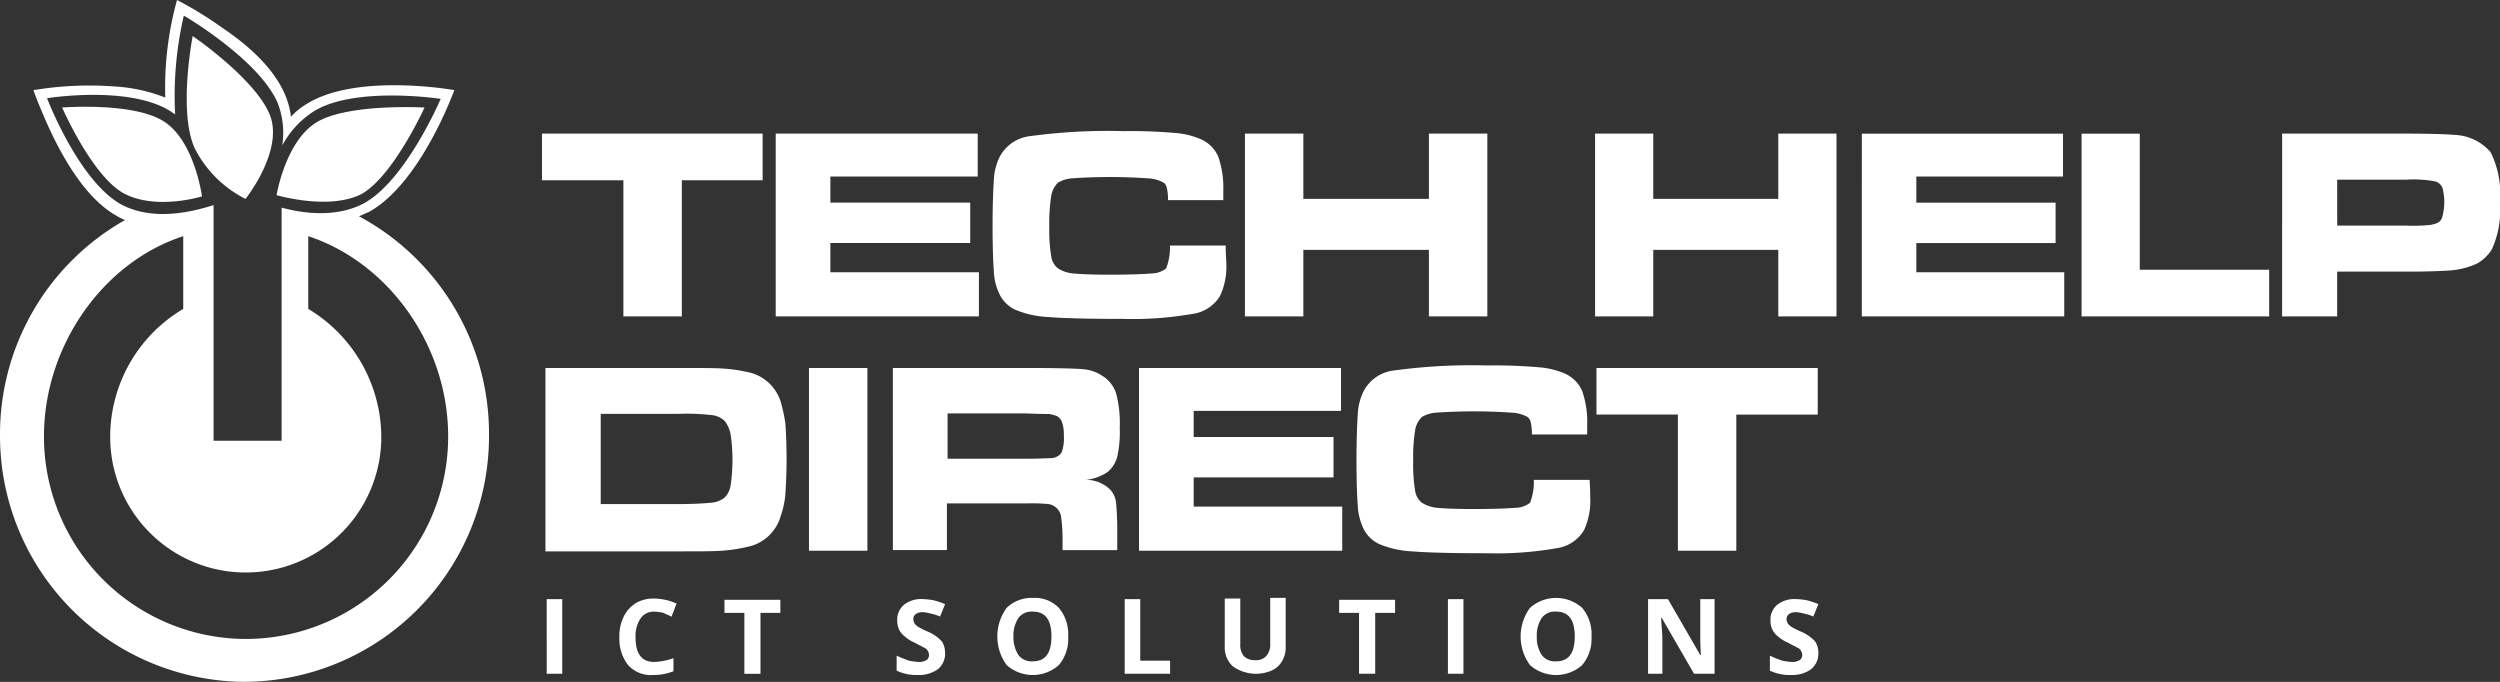
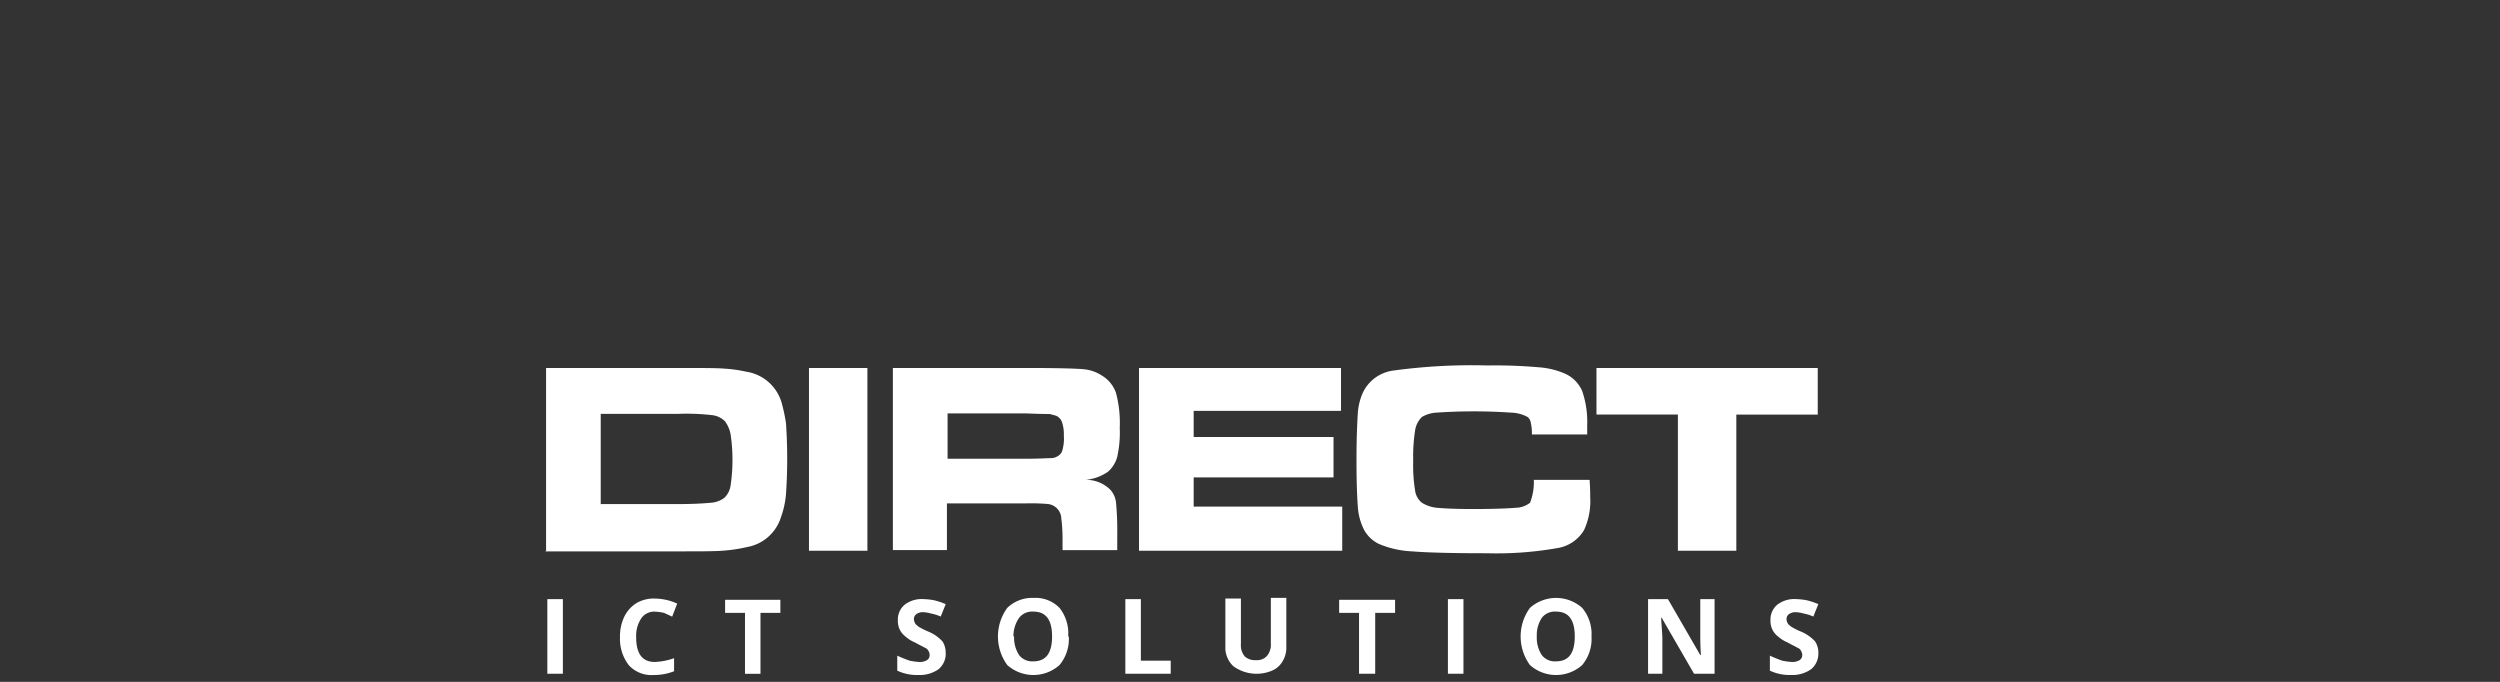
<svg xmlns="http://www.w3.org/2000/svg" width="199" height="54.274" viewBox="0 0 199 54.274">
  <rect x="0" y="0" width="199" height="54.274" fill="#333333" stroke="none" />
  <g id="logo-light" transform="translate(-273.5 -323.8)" style="isolation: isolate">
-     <path id="Path_2" data-name="Path 2" d="M321.694,337.367h17.564v3.711h-6.432v10.835h-4.651V341.078h-6.481Zm55.956,0H382.3v5.195h9.994v-5.195h4.651v14.546h-4.651v-5.294H382.3v5.294H377.65Zm-5.986,8.905h4.453c0,.693.049,1.187.049,1.385a5.5,5.5,0,0,1-.495,2.622,3.02,3.02,0,0,1-2.177,1.435,27.762,27.762,0,0,1-5.541.4q-4.156,0-5.937-.148a7.649,7.649,0,0,1-2.672-.594,2.651,2.651,0,0,1-1.187-1.138,4.545,4.545,0,0,1-.495-1.93c-.049-.643-.1-1.831-.1-3.562,0-1.682.049-2.919.1-3.661a4.7,4.7,0,0,1,.4-1.732,3.125,3.125,0,0,1,2.474-1.781,46.01,46.01,0,0,1,7.471-.4,40.472,40.472,0,0,1,4.106.148,6.39,6.39,0,0,1,2.029.495,2.7,2.7,0,0,1,1.385,1.385,7.524,7.524,0,0,1,.4,2.721v.742h-4.4a4,4,0,0,0-.1-.99.68.68,0,0,0-.247-.4,2.907,2.907,0,0,0-1.286-.346,44.151,44.151,0,0,0-5.986,0,2.572,2.572,0,0,0-1.138.346,1.883,1.883,0,0,0-.544,1.088,13.726,13.726,0,0,0-.148,2.424,12.444,12.444,0,0,0,.148,2.325,1.5,1.5,0,0,0,.544.99,2.755,2.755,0,0,0,1.187.4c.544.049,1.484.1,2.87.1,1.682,0,2.82-.049,3.414-.1a1.9,1.9,0,0,0,1.138-.4,4.551,4.551,0,0,0,.3-1.831ZM340.3,337.367h16.079v3.414H344.651v2.078h11.132v3.216H344.651V348.4h11.824v3.513H340.3Zm-56.8-2.078s5.64-.445,8.064,1.088c2.474,1.534,3.067,5.986,3.067,5.986s-3.661,1.138-6.234-.247C285.875,340.732,283.5,335.29,283.5,335.29Zm28.844,0s-6.135-.346-8.609,1.187-3.166,5.789-3.166,5.789,4.205,1.237,6.778-.1c2.523-1.435,5-6.877,5-6.877ZM293.89,329.6s4.8,3.265,6.085,6.135-1.88,6.828-1.88,6.828a9.157,9.157,0,0,1-4.007-3.958C292.7,335.735,293.89,329.6,293.89,329.6Z" transform="translate(-5.053 -2.93)" fill="#fff" />
-     <path id="Path_3" data-name="Path 3" d="M400.468,334.437H405.1v5.195h9.952v-5.195h4.631v14.546h-4.631v-5.294H405.1v5.294h-4.631Zm54.689,14.546V334.437h9.9c1.971,0,3.252.049,3.794.1a3.962,3.962,0,0,1,2.907,1.385,7.528,7.528,0,0,1,.739,3.958,7.647,7.647,0,0,1-.641,3.76,3.267,3.267,0,0,1-1.183,1.138,6.215,6.215,0,0,1-2.069.544c-.641.049-1.823.1-3.5.1h-5.567v3.562Zm4.385-7.223h5.518a14.038,14.038,0,0,0,1.823-.049,2.588,2.588,0,0,0,.591-.148.712.712,0,0,0,.443-.544,4.455,4.455,0,0,0,0-2.276.9.9,0,0,0-.542-.495,9.141,9.141,0,0,0-2.316-.148h-5.518Zm-20.348-7.322h4.631v10.835h10.3v3.711H439.194Zm-17.491,0h16.013v3.414H426.039v2.078h11.086v3.216H426.039v2.325h11.775v3.513H421.7Zm-119.627,6.58c.246-.1.542-.247.788-.346,4.139-2.276,6.8-9.7,6.8-9.7s-7.735-1.385-11.726,1.088a5.366,5.366,0,0,0-1.281,1.039c-.345-3.315-3.6-5.838-5.518-7.124a30.087,30.087,0,0,0-3.547-2.177,26.161,26.161,0,0,0-.936,7.768,13.184,13.184,0,0,0-4.139-.891,27.272,27.272,0,0,0-6.356.3s.1.3.394,1.039c.69,1.682,2.858,7.075,6.208,8.955a4.491,4.491,0,0,0,.69.346,19.571,19.571,0,0,0-9.952,17.118v.049a19.576,19.576,0,0,0,19.412,19.592h.1a19.552,19.552,0,0,0,19.412-19.641v-.049a19.632,19.632,0,0,0-10.347-17.366Zm-18.92-.94c-3.4-1.88-5.912-8.46-5.912-8.46s6.405-1.039,9.755.99l.443.3a28.356,28.356,0,0,1,.69-7.867s5.863,3.414,7.44,6.877a6.585,6.585,0,0,1,.394,3.463,7.37,7.37,0,0,1,2.513-2.721c3.3-2.029,10.1-.99,10.1-.99s-2.759,6.481-6.109,8.312c-2.217,1.187-4.927.792-6.553.346v18.553H290.5V340.127C288.921,340.621,285.768,341.462,283.157,340.077Zm9.9,34.583A16.1,16.1,0,0,1,277,358.531c0-7.174,4.681-13.853,11.086-15.931v5.789a11.838,11.838,0,0,0-5.814,10.192,10.79,10.79,0,1,0,21.58,0,11.944,11.944,0,0,0-5.814-10.192V342.6c6.454,2.127,11.135,8.757,11.135,15.931A16.109,16.109,0,0,1,293.06,374.66Z" fill="#fff" />
-     <path id="Path_4" data-name="Path 4" d="M463.324,405.507a1.6,1.6,0,0,1-.594,1.286,2.61,2.61,0,0,1-1.583.445,3.657,3.657,0,0,1-1.682-.346V405.7a10.14,10.14,0,0,0,.99.4,5.142,5.142,0,0,0,.742.1,1.123,1.123,0,0,0,.643-.148.482.482,0,0,0,.2-.445.7.7,0,0,0-.1-.3.507.507,0,0,0-.3-.247c-.148-.1-.4-.2-.742-.4a2.738,2.738,0,0,1-.792-.495,1.546,1.546,0,0,1-.445-.544,1.651,1.651,0,0,1-.148-.742,1.536,1.536,0,0,1,.544-1.237,2.216,2.216,0,0,1,1.484-.445,5.449,5.449,0,0,1,.891.1,6.265,6.265,0,0,1,.891.3l-.4.99a3.5,3.5,0,0,0-.792-.247,2.485,2.485,0,0,0-.594-.1.889.889,0,0,0-.544.148.482.482,0,0,0-.2.445.7.7,0,0,0,.1.3c.049.1.148.148.247.247a5.5,5.5,0,0,0,.792.4,3.2,3.2,0,0,1,1.138.792A1.639,1.639,0,0,1,463.324,405.507Zm-8.312,1.633h-1.583l-2.573-4.453h-.049c.049.792.1,1.336.1,1.682v2.771h-1.138V401.2h1.583l2.573,4.453h.049c-.049-.792-.049-1.336-.049-1.633V401.2h1.138v5.937Zm-9.746-2.968a3.233,3.233,0,0,1-.742,2.276,3.123,3.123,0,0,1-4.156,0,3.861,3.861,0,0,1,0-4.552,3.123,3.123,0,0,1,4.156,0A3.233,3.233,0,0,1,445.266,404.171Zm-4.354,0a2.524,2.524,0,0,0,.4,1.484,1.308,1.308,0,0,0,1.138.495c.99,0,1.484-.643,1.484-1.979s-.495-1.979-1.484-1.979a1.308,1.308,0,0,0-1.138.495A2.524,2.524,0,0,0,440.912,404.171Zm-7.075,2.968V401.2h1.237v5.937Zm-5.838,0h-1.237v-4.848h-1.583v-1.039h4.453v1.039h-1.583v4.848Zm-7.075-5.937v3.81a2.05,2.05,0,0,1-.3,1.138,1.746,1.746,0,0,1-.841.742,3.152,3.152,0,0,1-3.067-.346,2.019,2.019,0,0,1-.643-1.583v-3.81h1.237v3.612a1.392,1.392,0,0,0,.3.99,1.209,1.209,0,0,0,.891.3,1.058,1.058,0,0,0,.891-.346,1.392,1.392,0,0,0,.3-.989V401.1h1.237Zm-12.814,5.937V401.2h1.237v4.9h2.375v1.039Zm-4.5-2.968a3.233,3.233,0,0,1-.742,2.276,3.123,3.123,0,0,1-4.156,0,3.861,3.861,0,0,1,0-4.552,2.834,2.834,0,0,1,2.078-.792,2.651,2.651,0,0,1,2.078.792A3.233,3.233,0,0,1,403.608,404.171Zm-4.354,0a2.524,2.524,0,0,0,.4,1.484,1.308,1.308,0,0,0,1.138.495c.99,0,1.484-.643,1.484-1.979s-.495-1.979-1.484-1.979a1.308,1.308,0,0,0-1.138.495A2.524,2.524,0,0,0,399.254,404.171Zm-5.442,1.336a1.6,1.6,0,0,1-.594,1.286,2.61,2.61,0,0,1-1.583.445,3.657,3.657,0,0,1-1.682-.346V405.7a10.14,10.14,0,0,0,.99.4,5.142,5.142,0,0,0,.742.1,1.123,1.123,0,0,0,.643-.148.482.482,0,0,0,.2-.445.7.7,0,0,0-.1-.3.507.507,0,0,0-.3-.247c-.148-.1-.4-.2-.742-.4a2.739,2.739,0,0,1-.792-.495,1.546,1.546,0,0,1-.445-.544,1.652,1.652,0,0,1-.148-.742,1.536,1.536,0,0,1,.544-1.237,2.216,2.216,0,0,1,1.484-.445,5.448,5.448,0,0,1,.891.1,6.262,6.262,0,0,1,.891.3l-.4.99a3.5,3.5,0,0,0-.792-.247,2.485,2.485,0,0,0-.594-.1.889.889,0,0,0-.544.148.482.482,0,0,0-.2.445.7.7,0,0,0,.1.3c.049.1.148.148.247.247a5.5,5.5,0,0,0,.792.4,3.2,3.2,0,0,1,1.138.792,1.639,1.639,0,0,1,.247.94Zm-14.743,1.633h-1.237v-4.848h-1.583v-1.039H380.7v1.039h-1.583v4.848Zm-8.411-4.947a1.251,1.251,0,0,0-1.088.544,2.524,2.524,0,0,0-.4,1.484c0,1.336.495,1.979,1.484,1.979a5.159,5.159,0,0,0,1.534-.3v1.039a4.359,4.359,0,0,1-1.633.3,2.437,2.437,0,0,1-1.979-.792,3.421,3.421,0,0,1-.693-2.226,3.585,3.585,0,0,1,.346-1.633,2.632,2.632,0,0,1,.99-1.088,2.75,2.75,0,0,1,1.484-.346,4.4,4.4,0,0,1,1.732.4l-.4,1.039c-.2-.1-.445-.2-.643-.3a4.388,4.388,0,0,0-.742-.1Zm-8.559,4.947V401.2h1.237v5.937Zm-.1-9.8V382.8h10.489c1.88,0,3.067,0,3.661.049a11.018,11.018,0,0,1,1.781.247,3.473,3.473,0,0,1,2.82,2.474,13.463,13.463,0,0,1,.346,1.633,41.55,41.55,0,0,1,0,5.64,7.07,7.07,0,0,1-.4,1.831,3.449,3.449,0,0,1-2.672,2.375,12.5,12.5,0,0,1-2.028.3c-.693.049-1.88.049-3.513.049H362ZM445.662,382.8h17.613v3.711h-6.481v10.835h-4.651V386.508h-6.481Zm-5,8.905h4.453c.049.693.049,1.187.049,1.385a5.5,5.5,0,0,1-.495,2.622,3.02,3.02,0,0,1-2.177,1.435,27.762,27.762,0,0,1-5.541.4q-4.156,0-5.937-.148a7.649,7.649,0,0,1-2.672-.594,2.651,2.651,0,0,1-1.187-1.138,4.761,4.761,0,0,1-.495-1.93c-.049-.643-.1-1.831-.1-3.562,0-1.682.049-2.919.1-3.661a4.7,4.7,0,0,1,.4-1.732A3.125,3.125,0,0,1,429.533,383a46.011,46.011,0,0,1,7.471-.4,40.483,40.483,0,0,1,4.106.148,6.39,6.39,0,0,1,2.028.495,2.7,2.7,0,0,1,1.385,1.385,7.524,7.524,0,0,1,.4,2.721v.742h-4.4a4,4,0,0,0-.1-.99.68.68,0,0,0-.247-.4,2.908,2.908,0,0,0-1.286-.346,44.161,44.161,0,0,0-5.986,0,2.573,2.573,0,0,0-1.138.346,1.882,1.882,0,0,0-.544,1.088,13.722,13.722,0,0,0-.148,2.424,12.44,12.44,0,0,0,.148,2.325,1.5,1.5,0,0,0,.544.99,2.756,2.756,0,0,0,1.187.4c.544.049,1.484.1,2.87.1,1.682,0,2.82-.049,3.414-.1a1.9,1.9,0,0,0,1.138-.4,4.552,4.552,0,0,0,.3-1.831ZM409.248,382.8h16.079v3.414H413.6v2.078h11.132v3.216H413.6v2.325h11.824v3.513H409.248Zm-19.592,14.546V382.8h10.686c2.523,0,4.007.049,4.5.1a3.117,3.117,0,0,1,1.435.495,2.6,2.6,0,0,1,1.138,1.385,9.309,9.309,0,0,1,.3,2.771,9.123,9.123,0,0,1-.2,2.325,2.445,2.445,0,0,1-.742,1.187,3.736,3.736,0,0,1-1.781.643,2.726,2.726,0,0,1,1.979.792,1.817,1.817,0,0,1,.445.99,23.042,23.042,0,0,1,.1,2.474v1.336h-4.354V396.5a12.933,12.933,0,0,0-.1-1.732,1.2,1.2,0,0,0-1.039-1.138,15.576,15.576,0,0,0-1.831-.049h-6.234v3.711h-4.3Zm4.4-7.322h6.234c1.089,0,1.732-.049,1.93-.049a1,1,0,0,0,.544-.148.766.766,0,0,0,.4-.544,3.23,3.23,0,0,0,.1-1.088,3.01,3.01,0,0,0-.148-1.089.885.885,0,0,0-.445-.495c-.148-.049-.346-.1-.544-.148-.2,0-.841,0-1.88-.049H394.01v3.612ZM382.977,382.8h4.651v14.546h-4.651ZM366.4,393.633h6.184c1.138,0,1.979-.049,2.523-.1a2.04,2.04,0,0,0,1.138-.4,1.7,1.7,0,0,0,.495-.989,13.934,13.934,0,0,0,0-4.057,2.532,2.532,0,0,0-.445-1.039,1.717,1.717,0,0,0-1.039-.495,17.742,17.742,0,0,0-2.721-.1H366.4Z" transform="translate(-45.083 -29.709)" fill="#fff" />
+     <path id="Path_4" data-name="Path 4" d="M463.324,405.507a1.6,1.6,0,0,1-.594,1.286,2.61,2.61,0,0,1-1.583.445,3.657,3.657,0,0,1-1.682-.346V405.7a10.14,10.14,0,0,0,.99.4,5.142,5.142,0,0,0,.742.1,1.123,1.123,0,0,0,.643-.148.482.482,0,0,0,.2-.445.7.7,0,0,0-.1-.3.507.507,0,0,0-.3-.247c-.148-.1-.4-.2-.742-.4a2.738,2.738,0,0,1-.792-.495,1.546,1.546,0,0,1-.445-.544,1.651,1.651,0,0,1-.148-.742,1.536,1.536,0,0,1,.544-1.237,2.216,2.216,0,0,1,1.484-.445,5.449,5.449,0,0,1,.891.1,6.265,6.265,0,0,1,.891.3l-.4.99a3.5,3.5,0,0,0-.792-.247,2.485,2.485,0,0,0-.594-.1.889.889,0,0,0-.544.148.482.482,0,0,0-.2.445.7.7,0,0,0,.1.3c.049.1.148.148.247.247a5.5,5.5,0,0,0,.792.4,3.2,3.2,0,0,1,1.138.792A1.639,1.639,0,0,1,463.324,405.507Zm-8.312,1.633h-1.583l-2.573-4.453h-.049c.049.792.1,1.336.1,1.682v2.771h-1.138V401.2h1.583l2.573,4.453h.049c-.049-.792-.049-1.336-.049-1.633V401.2h1.138v5.937Zm-9.746-2.968a3.233,3.233,0,0,1-.742,2.276,3.123,3.123,0,0,1-4.156,0,3.861,3.861,0,0,1,0-4.552,3.123,3.123,0,0,1,4.156,0A3.233,3.233,0,0,1,445.266,404.171Zm-4.354,0a2.524,2.524,0,0,0,.4,1.484,1.308,1.308,0,0,0,1.138.495c.99,0,1.484-.643,1.484-1.979s-.495-1.979-1.484-1.979a1.308,1.308,0,0,0-1.138.495A2.524,2.524,0,0,0,440.912,404.171Zm-7.075,2.968V401.2h1.237v5.937Zm-5.838,0h-1.237v-4.848h-1.583v-1.039h4.453v1.039h-1.583v4.848m-7.075-5.937v3.81a2.05,2.05,0,0,1-.3,1.138,1.746,1.746,0,0,1-.841.742,3.152,3.152,0,0,1-3.067-.346,2.019,2.019,0,0,1-.643-1.583v-3.81h1.237v3.612a1.392,1.392,0,0,0,.3.99,1.209,1.209,0,0,0,.891.3,1.058,1.058,0,0,0,.891-.346,1.392,1.392,0,0,0,.3-.989V401.1h1.237Zm-12.814,5.937V401.2h1.237v4.9h2.375v1.039Zm-4.5-2.968a3.233,3.233,0,0,1-.742,2.276,3.123,3.123,0,0,1-4.156,0,3.861,3.861,0,0,1,0-4.552,2.834,2.834,0,0,1,2.078-.792,2.651,2.651,0,0,1,2.078.792A3.233,3.233,0,0,1,403.608,404.171Zm-4.354,0a2.524,2.524,0,0,0,.4,1.484,1.308,1.308,0,0,0,1.138.495c.99,0,1.484-.643,1.484-1.979s-.495-1.979-1.484-1.979a1.308,1.308,0,0,0-1.138.495A2.524,2.524,0,0,0,399.254,404.171Zm-5.442,1.336a1.6,1.6,0,0,1-.594,1.286,2.61,2.61,0,0,1-1.583.445,3.657,3.657,0,0,1-1.682-.346V405.7a10.14,10.14,0,0,0,.99.4,5.142,5.142,0,0,0,.742.1,1.123,1.123,0,0,0,.643-.148.482.482,0,0,0,.2-.445.7.7,0,0,0-.1-.3.507.507,0,0,0-.3-.247c-.148-.1-.4-.2-.742-.4a2.739,2.739,0,0,1-.792-.495,1.546,1.546,0,0,1-.445-.544,1.652,1.652,0,0,1-.148-.742,1.536,1.536,0,0,1,.544-1.237,2.216,2.216,0,0,1,1.484-.445,5.448,5.448,0,0,1,.891.1,6.262,6.262,0,0,1,.891.3l-.4.99a3.5,3.5,0,0,0-.792-.247,2.485,2.485,0,0,0-.594-.1.889.889,0,0,0-.544.148.482.482,0,0,0-.2.445.7.7,0,0,0,.1.3c.049.1.148.148.247.247a5.5,5.5,0,0,0,.792.4,3.2,3.2,0,0,1,1.138.792,1.639,1.639,0,0,1,.247.94Zm-14.743,1.633h-1.237v-4.848h-1.583v-1.039H380.7v1.039h-1.583v4.848Zm-8.411-4.947a1.251,1.251,0,0,0-1.088.544,2.524,2.524,0,0,0-.4,1.484c0,1.336.495,1.979,1.484,1.979a5.159,5.159,0,0,0,1.534-.3v1.039a4.359,4.359,0,0,1-1.633.3,2.437,2.437,0,0,1-1.979-.792,3.421,3.421,0,0,1-.693-2.226,3.585,3.585,0,0,1,.346-1.633,2.632,2.632,0,0,1,.99-1.088,2.75,2.75,0,0,1,1.484-.346,4.4,4.4,0,0,1,1.732.4l-.4,1.039c-.2-.1-.445-.2-.643-.3a4.388,4.388,0,0,0-.742-.1Zm-8.559,4.947V401.2h1.237v5.937Zm-.1-9.8V382.8h10.489c1.88,0,3.067,0,3.661.049a11.018,11.018,0,0,1,1.781.247,3.473,3.473,0,0,1,2.82,2.474,13.463,13.463,0,0,1,.346,1.633,41.55,41.55,0,0,1,0,5.64,7.07,7.07,0,0,1-.4,1.831,3.449,3.449,0,0,1-2.672,2.375,12.5,12.5,0,0,1-2.028.3c-.693.049-1.88.049-3.513.049H362ZM445.662,382.8h17.613v3.711h-6.481v10.835h-4.651V386.508h-6.481Zm-5,8.905h4.453c.049.693.049,1.187.049,1.385a5.5,5.5,0,0,1-.495,2.622,3.02,3.02,0,0,1-2.177,1.435,27.762,27.762,0,0,1-5.541.4q-4.156,0-5.937-.148a7.649,7.649,0,0,1-2.672-.594,2.651,2.651,0,0,1-1.187-1.138,4.761,4.761,0,0,1-.495-1.93c-.049-.643-.1-1.831-.1-3.562,0-1.682.049-2.919.1-3.661a4.7,4.7,0,0,1,.4-1.732A3.125,3.125,0,0,1,429.533,383a46.011,46.011,0,0,1,7.471-.4,40.483,40.483,0,0,1,4.106.148,6.39,6.39,0,0,1,2.028.495,2.7,2.7,0,0,1,1.385,1.385,7.524,7.524,0,0,1,.4,2.721v.742h-4.4a4,4,0,0,0-.1-.99.68.68,0,0,0-.247-.4,2.908,2.908,0,0,0-1.286-.346,44.161,44.161,0,0,0-5.986,0,2.573,2.573,0,0,0-1.138.346,1.882,1.882,0,0,0-.544,1.088,13.722,13.722,0,0,0-.148,2.424,12.44,12.44,0,0,0,.148,2.325,1.5,1.5,0,0,0,.544.99,2.756,2.756,0,0,0,1.187.4c.544.049,1.484.1,2.87.1,1.682,0,2.82-.049,3.414-.1a1.9,1.9,0,0,0,1.138-.4,4.552,4.552,0,0,0,.3-1.831ZM409.248,382.8h16.079v3.414H413.6v2.078h11.132v3.216H413.6v2.325h11.824v3.513H409.248Zm-19.592,14.546V382.8h10.686c2.523,0,4.007.049,4.5.1a3.117,3.117,0,0,1,1.435.495,2.6,2.6,0,0,1,1.138,1.385,9.309,9.309,0,0,1,.3,2.771,9.123,9.123,0,0,1-.2,2.325,2.445,2.445,0,0,1-.742,1.187,3.736,3.736,0,0,1-1.781.643,2.726,2.726,0,0,1,1.979.792,1.817,1.817,0,0,1,.445.99,23.042,23.042,0,0,1,.1,2.474v1.336h-4.354V396.5a12.933,12.933,0,0,0-.1-1.732,1.2,1.2,0,0,0-1.039-1.138,15.576,15.576,0,0,0-1.831-.049h-6.234v3.711h-4.3Zm4.4-7.322h6.234c1.089,0,1.732-.049,1.93-.049a1,1,0,0,0,.544-.148.766.766,0,0,0,.4-.544,3.23,3.23,0,0,0,.1-1.088,3.01,3.01,0,0,0-.148-1.089.885.885,0,0,0-.445-.495c-.148-.049-.346-.1-.544-.148-.2,0-.841,0-1.88-.049H394.01v3.612ZM382.977,382.8h4.651v14.546h-4.651ZM366.4,393.633h6.184c1.138,0,1.979-.049,2.523-.1a2.04,2.04,0,0,0,1.138-.4,1.7,1.7,0,0,0,.495-.989,13.934,13.934,0,0,0,0-4.057,2.532,2.532,0,0,0-.445-1.039,1.717,1.717,0,0,0-1.039-.495,17.742,17.742,0,0,0-2.721-.1H366.4Z" transform="translate(-45.083 -29.709)" fill="#fff" />
  </g>
</svg>